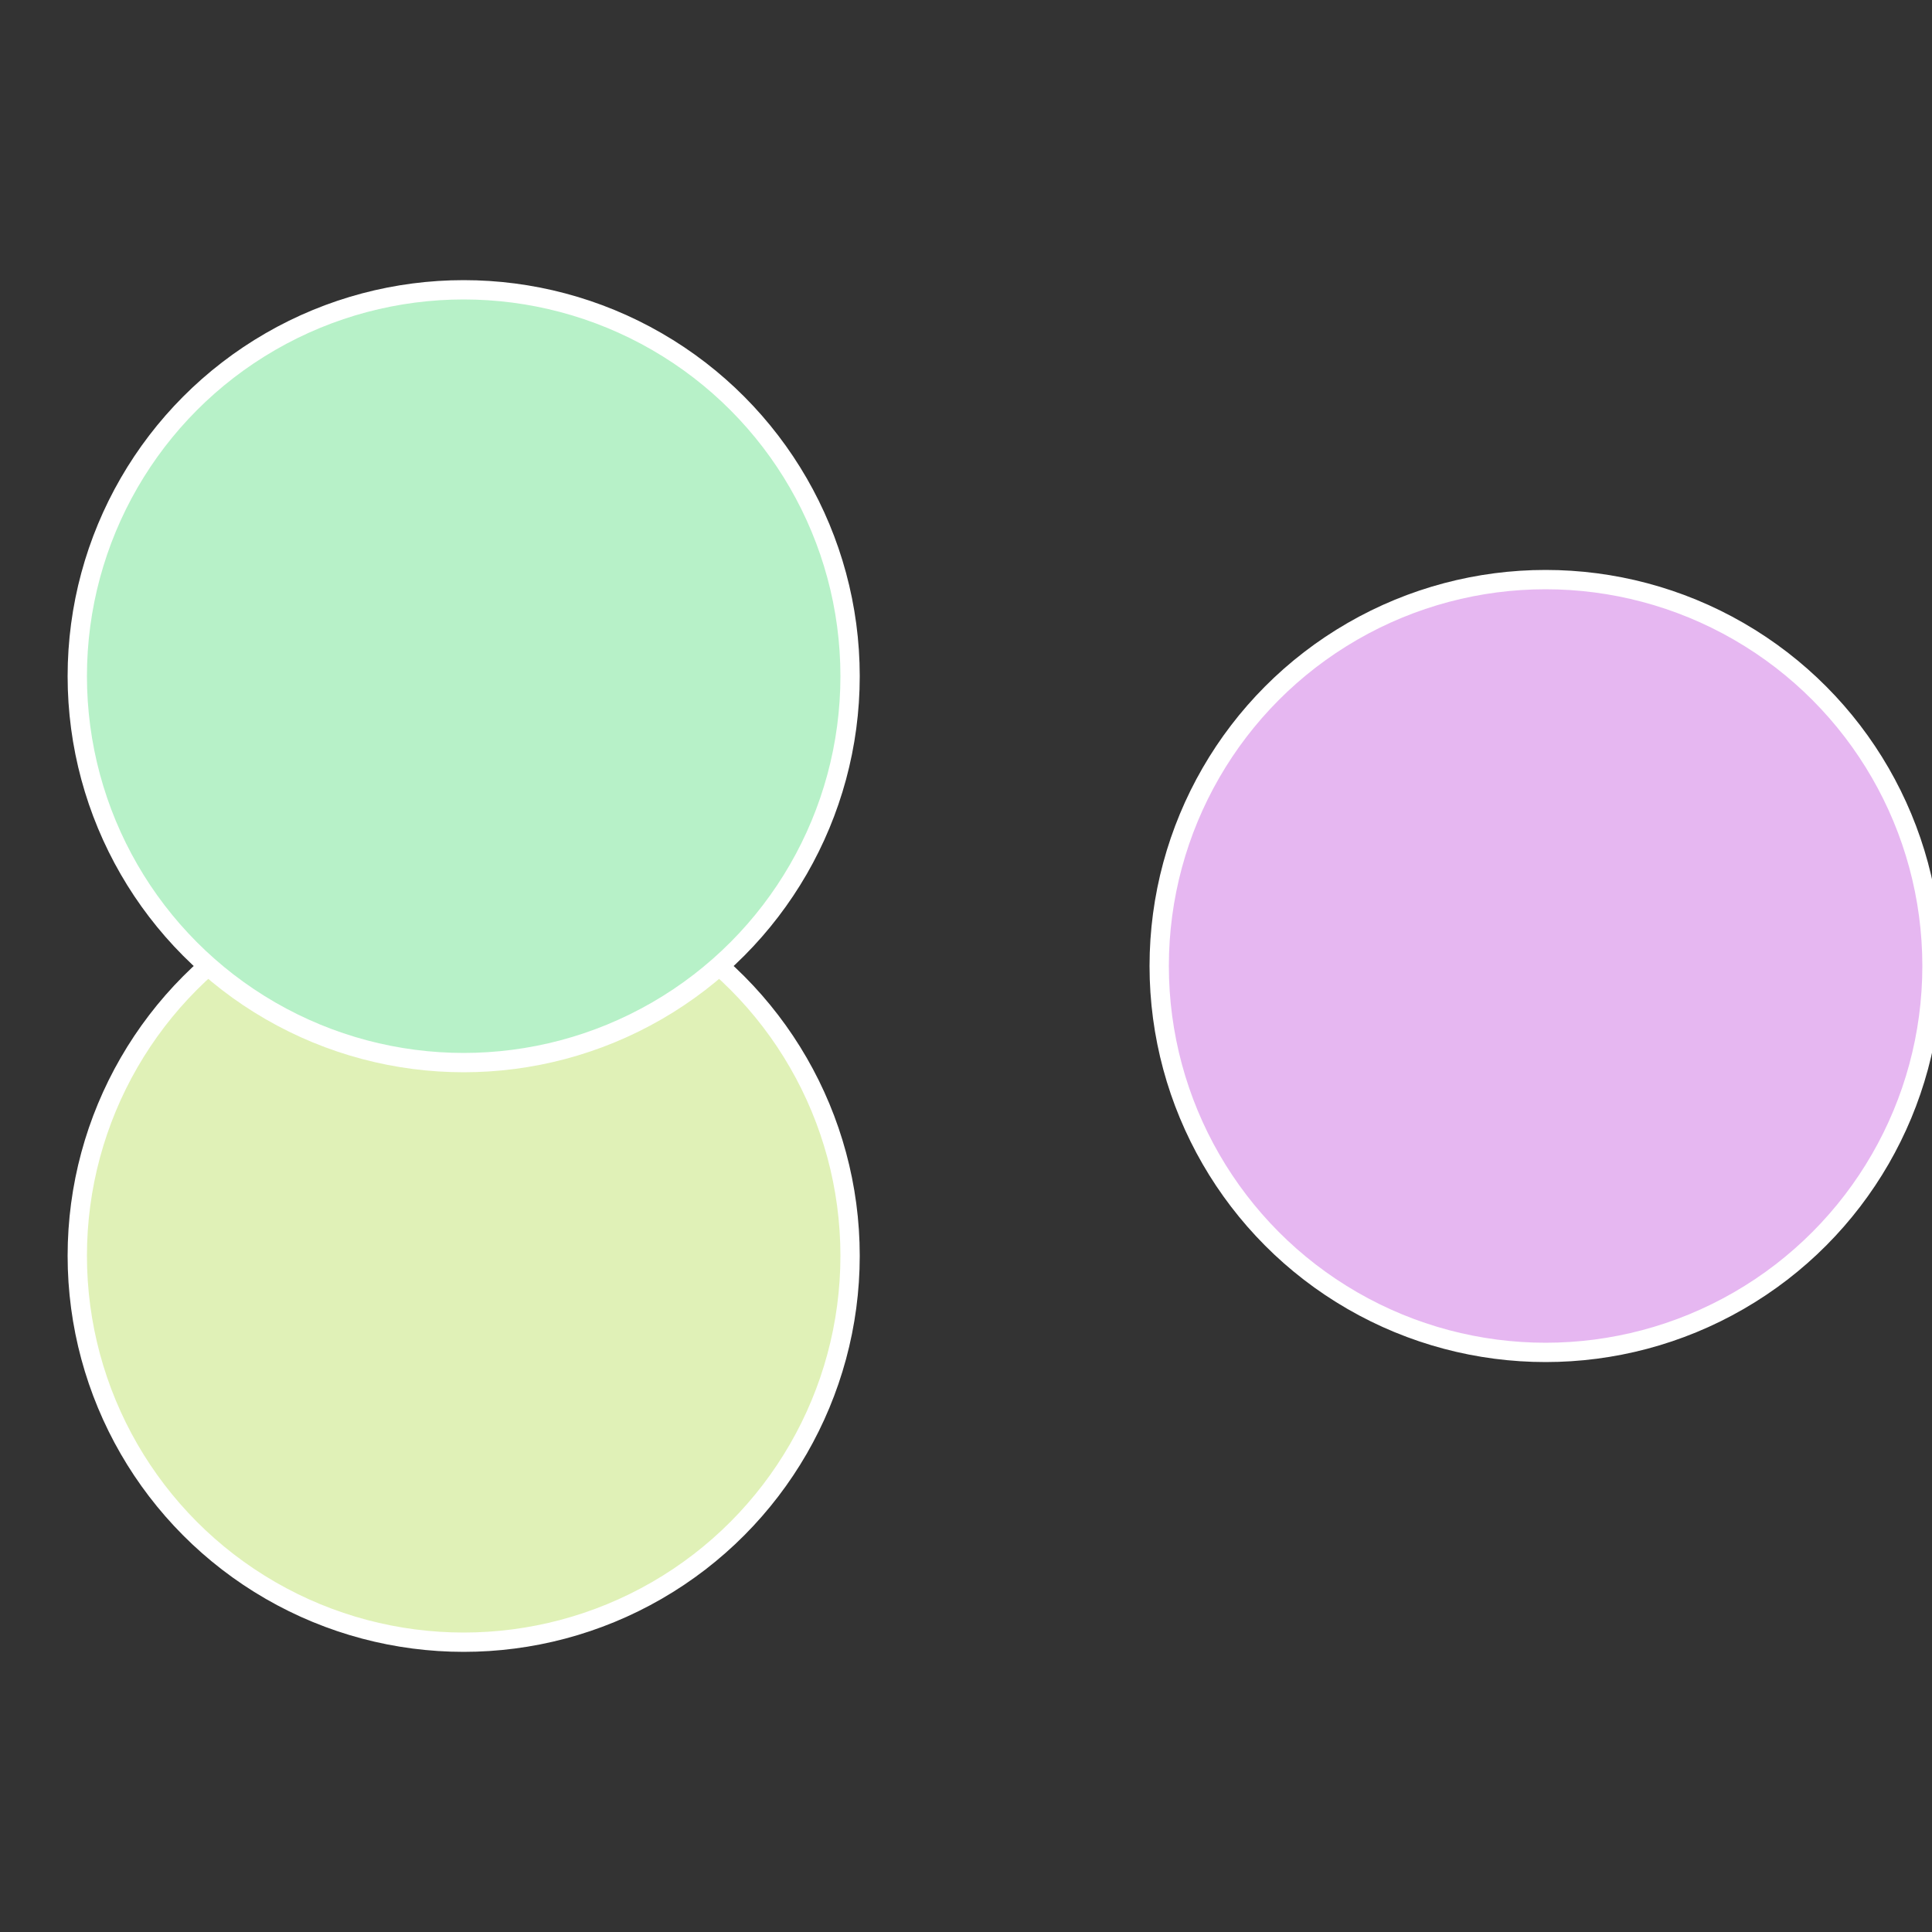
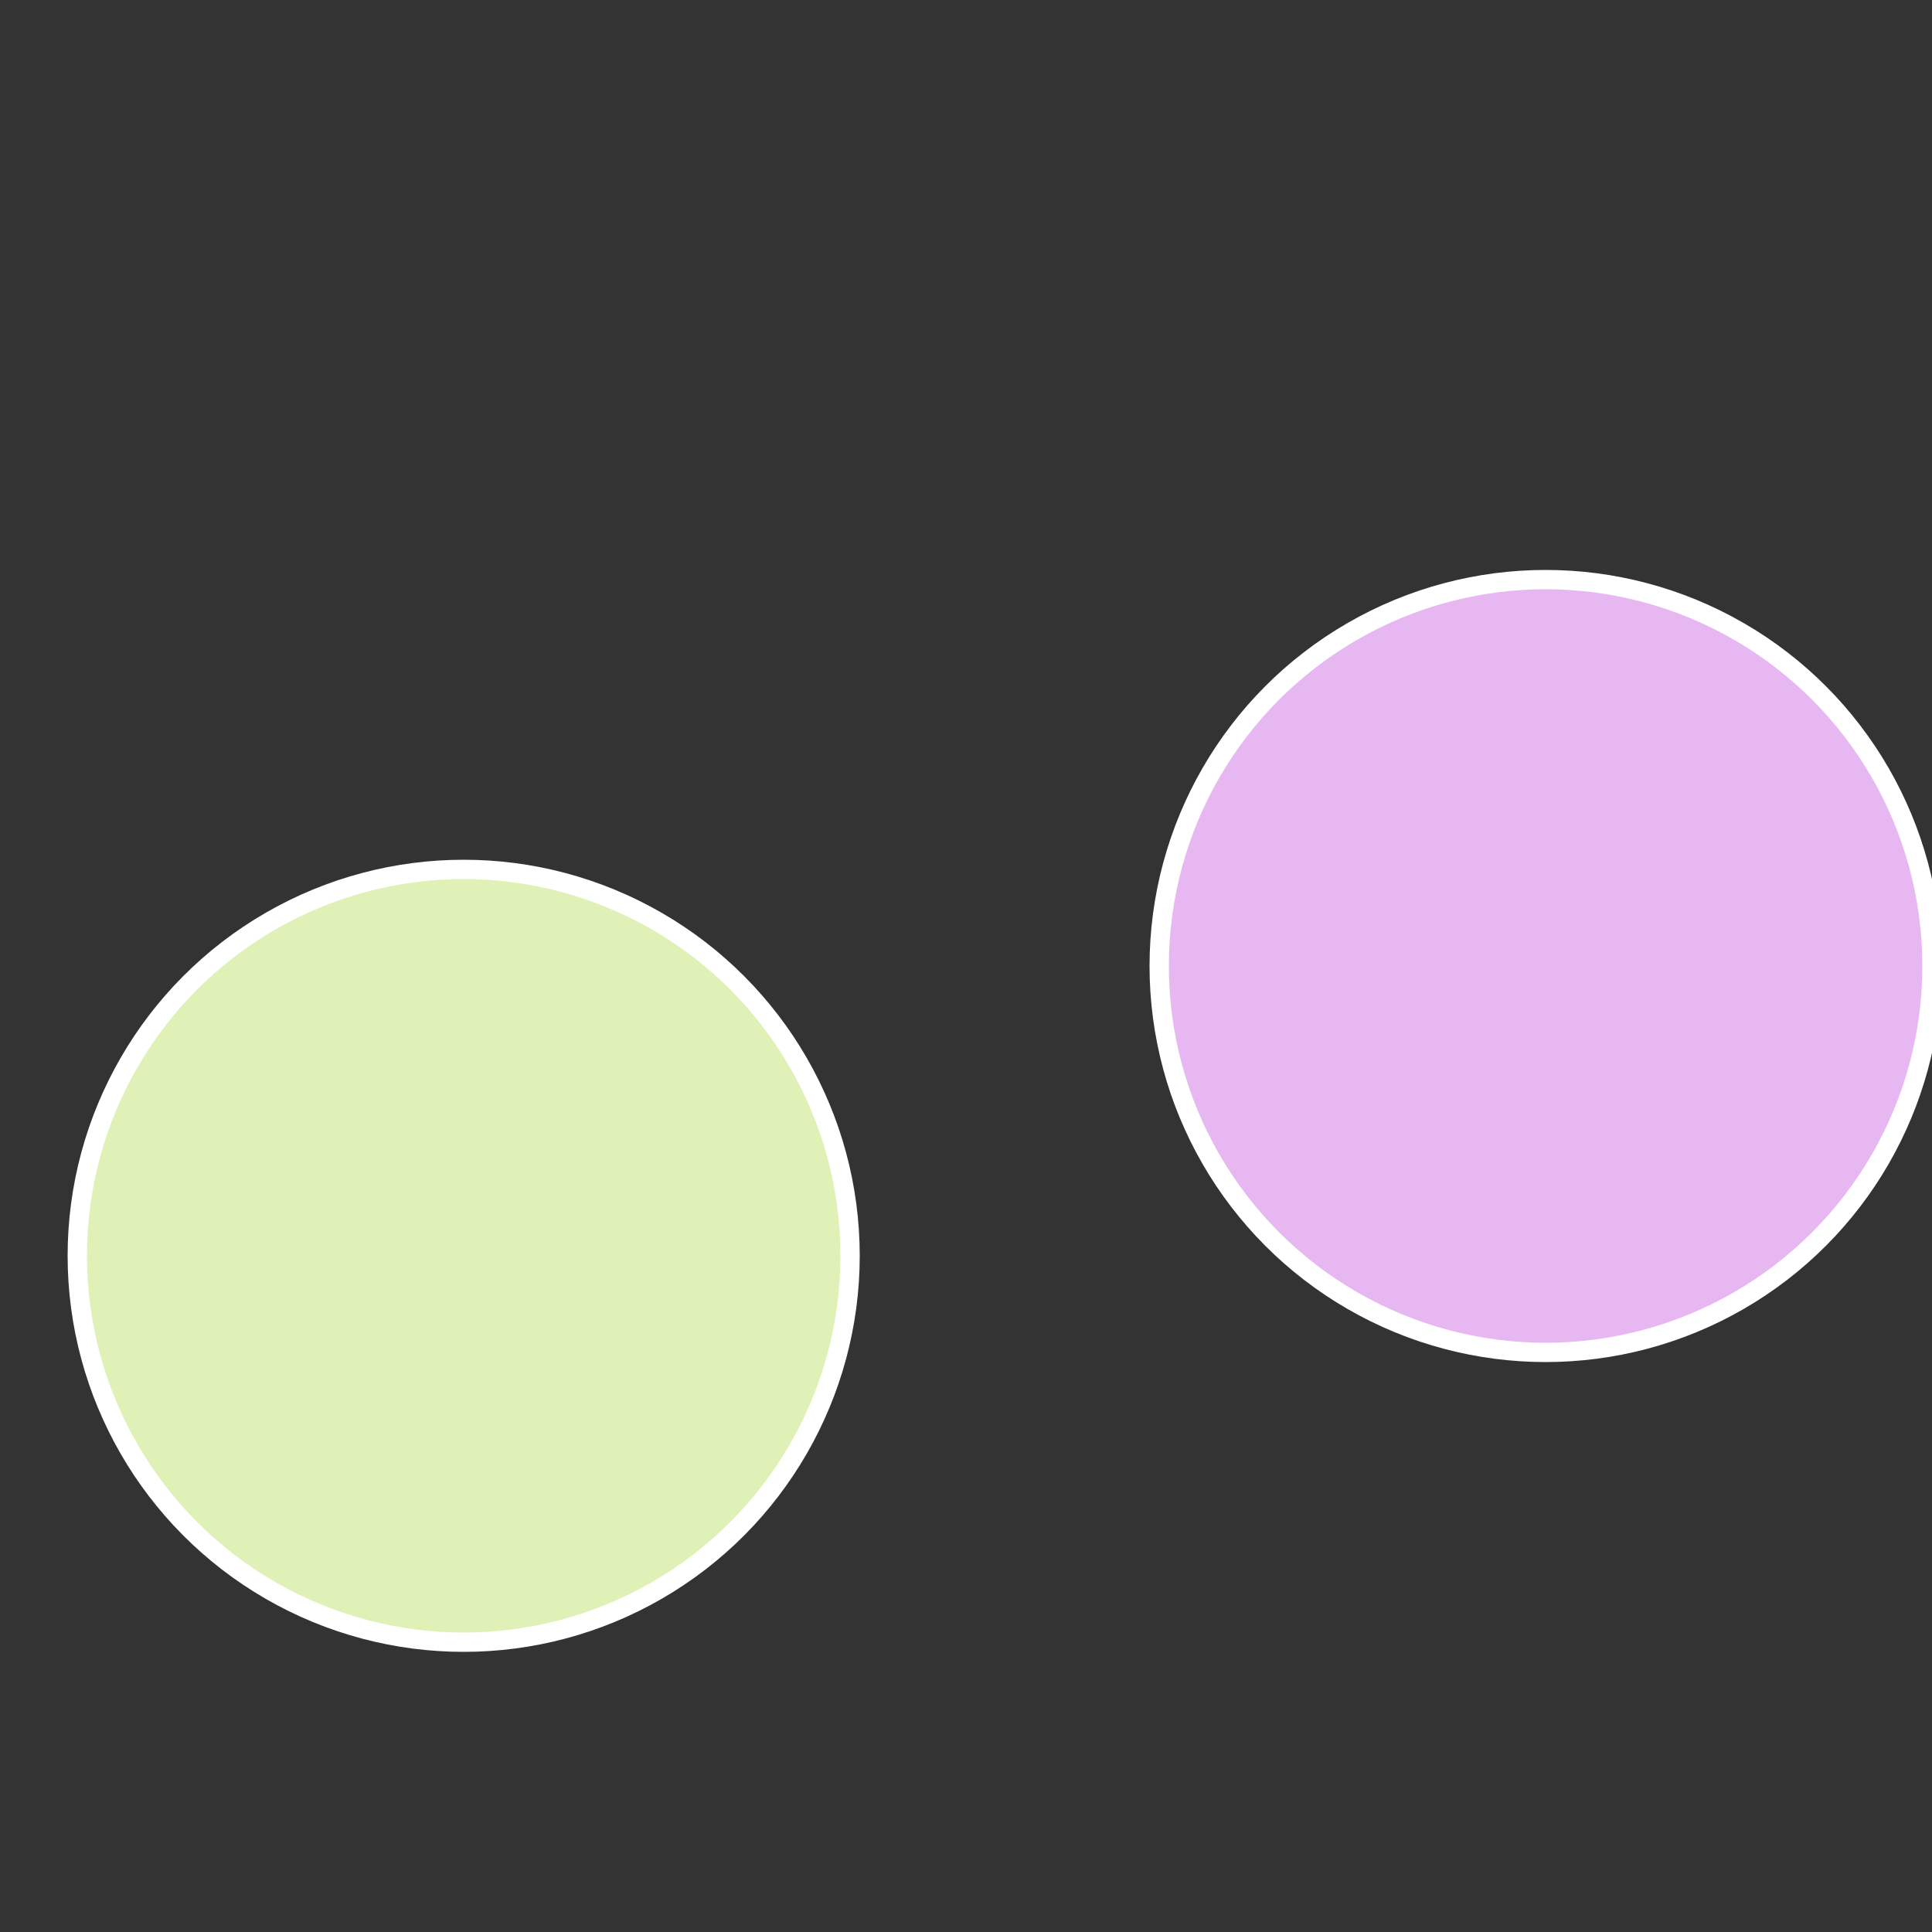
<svg xmlns="http://www.w3.org/2000/svg" width="500" height="500" viewBox="-1 -1 2 2">
  <rect x="-1" y="-1" width="2" height="2" fill="#333333" stroke="none" />
  <circle cx="0.6" cy="0" r="0.4" fill="#e6b7f1" stroke="#fff" stroke-width="1%" />
  <circle cx="-0.52" cy="0.3" r="0.4" fill="#e0f1b7" stroke="#fff" stroke-width="1%" />
-   <circle cx="-0.52" cy="-0.3" r="0.4" fill="#b7f1c8" stroke="#fff" stroke-width="1%" />
</svg>